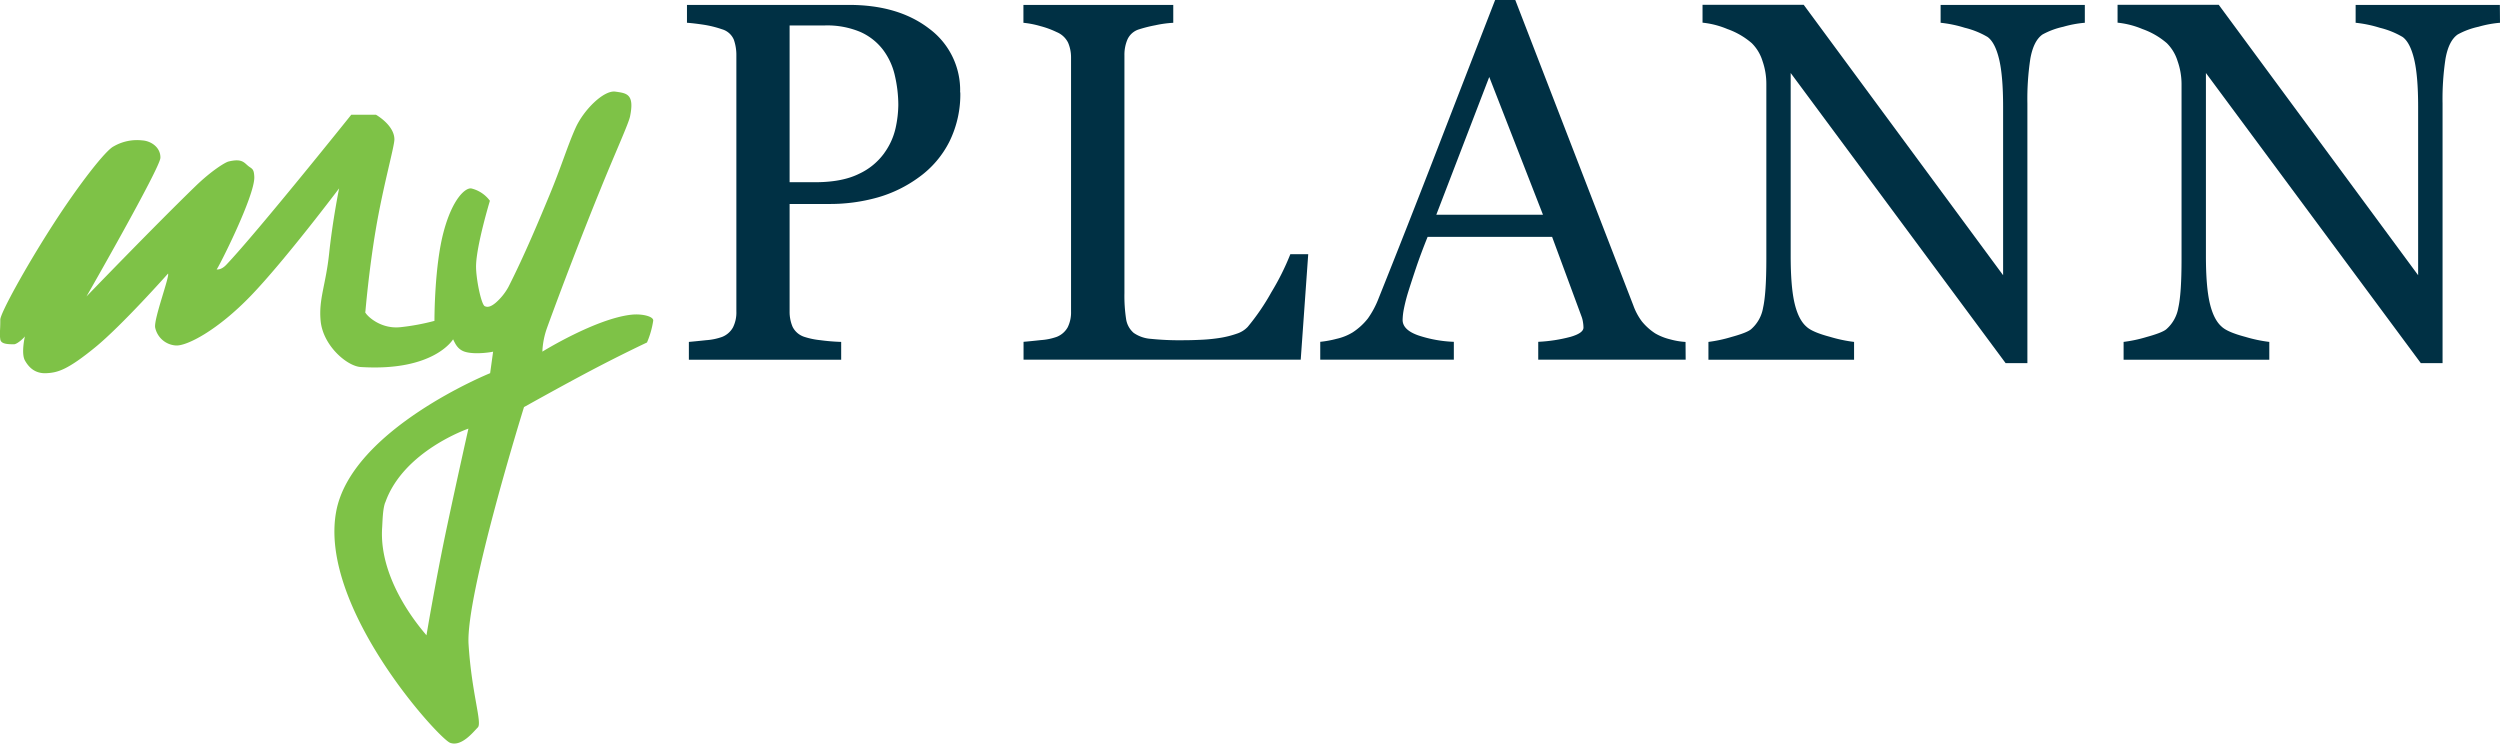
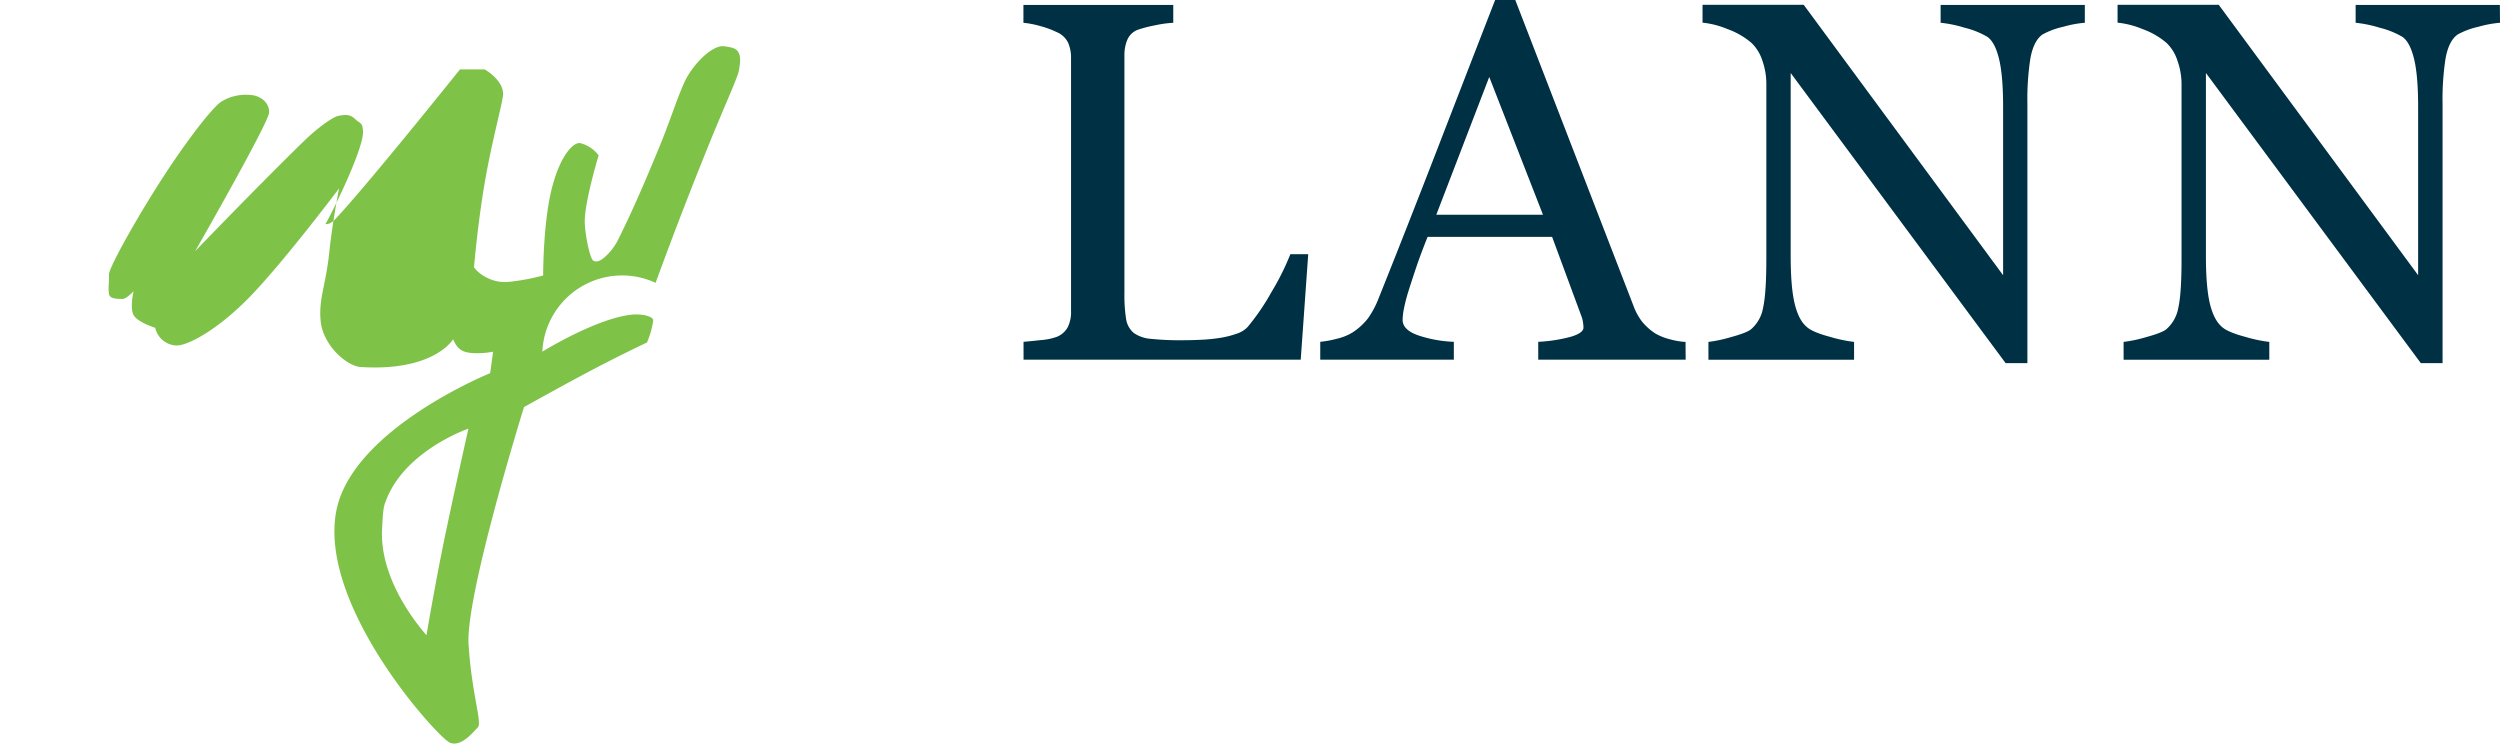
<svg xmlns="http://www.w3.org/2000/svg" id="Vrstva_1" viewBox="0 0 840.07 249.85">
  <defs>
    <style>.cls-1{fill:none;}.cls-2{clip-path:url(#clip-path);}.cls-3{fill:#7ec247;fill-rule:evenodd;}.cls-4{fill:#003044;}</style>
    <clipPath id="clip-path" transform="translate(-24.75 -25.14)">
      <rect class="cls-1" width="892" height="296" />
    </clipPath>
  </defs>
  <title>myplann-logo</title>
  <g class="cls-2">
-     <path class="cls-3" d="M242.23,140.19s-8,3.73-18.63,9.32c-10,5.27-22.77,12.42-22.77,12.42s-19.66,63.12-18.63,79.69,4.63,26.41,3.11,27.95-5.5,6.61-9.32,5.17-44.14-45.55-38.29-77.62c5.05-27.68,51.75-46.58,51.75-46.58l1-7.24c0,.08-5.81,1.11-9.36.08-2.72-.79-3.48-3.09-4.09-4.22,0,0-6.36,10.87-31.05,9.31-4.6-.29-12.67-7.19-13.46-15.52-.69-7.36,1.75-12.08,2.86-22.64,1.16-11.07,3.35-21.87,3.35-21.87s-18.11,24.06-29.52,35.94-21.77,17.11-25.33,16.85a7.6,7.6,0,0,1-6.94-5.93c-.66-2.62,4.93-17.33,4.3-18.23,0,0-15.42,17.39-24.5,24.8-9.32,7.6-12.56,8.47-16.33,8.67s-5.89-1.85-7.25-4.26,0-8.18,0-8.16c0,.23-2.5,2.7-3.71,2.71-2.27,0-4.36-.13-4.57-1.67-.33-2.32,0-2.08,0-6.62,0-2.13,8.6-17.8,17.91-32.23,8.34-12.92,17.44-24.69,20.21-26a15.67,15.67,0,0,1,9.5-2c3.19.19,6.28,2.47,6.18,5.87s-24.84,46.58-24.84,46.58,22.62-23.47,36.57-37c5.4-5.24,10-8.06,11.14-8.34,5-1.22,5.32.67,7.14,1.86,1.08.71,1.43,1.07,1.54,3.28.29,6.33-12.46,31.39-12.68,31.13-.06-.08,1.38.41,3.27-1.58,10.53-11.1,42-50.42,42-50.42h8.28s6.18,3.46,6.21,8.27c0,2.44-3.73,15.45-6.21,30-2.41,14.21-3.54,27.95-3.54,27.95-.7,0,4.13,6,11.82,5.17a75.5,75.5,0,0,0,11.39-2.12v0c.1,0,.09-.07,0,0,0-1,0-18.45,3.1-30,3-11.2,7.4-14.86,9.32-14.49a10.94,10.94,0,0,1,6.21,4.14s-4.48,14.8-4.65,21.75c-.09,4.17,1.71,13.07,2.92,13.66,1,.48,2.14.18,3.8-1.25a19.59,19.59,0,0,0,4.14-5.18c5.49-10.81,10.63-23.19,13.81-30.87,4-9.61,6-16.42,8.74-22.54s9.5-12.81,13.41-12.25c3.75.54,6.48.72,4.93,8.31-.49,2.44-5,12.26-9.84,24.23-6.06,14.86-13.11,33.21-18.1,46.95A26.82,26.82,0,0,0,207,143.3s18.06-11.17,30-12.42c3.54-.37,7.5.6,7.24,2.07a29.58,29.58,0,0,1-2.07,7.24m-88,53.82c-.8,2.28-.85,5.7-1,8.28-1.36,19.19,15.24,36.47,14.88,36.35,0,0,3.18-19,6.86-36.35,3.57-16.81,7.24-33.12,7.24-33.12s-21.88,7.49-27.94,24.84" transform="translate(-24.75 -25.14)" />
-     <path class="cls-4" d="M347.44,56.22a35.86,35.86,0,0,1-3.66,16.5,33,33,0,0,1-10.12,11.89,43.64,43.64,0,0,1-14,6.88,58.61,58.61,0,0,1-16.21,2.19H290.08v36.11a12.91,12.91,0,0,0,1,5.16,6.67,6.67,0,0,0,4,3.4,25.78,25.78,0,0,0,5.33,1.1,67.55,67.55,0,0,0,7,.58v6H256.23v-6q2-.17,5.84-.58a20,20,0,0,0,5.33-1.1,7.17,7.17,0,0,0,3.65-3.19,11.16,11.16,0,0,0,1.14-5.37v-86a15.66,15.66,0,0,0-.84-5.29,6.15,6.15,0,0,0-4-3.53,35.49,35.49,0,0,0-6.34-1.55q-3.15-.47-5.42-.63v-6h54.42q16.63,0,27,8a25.69,25.69,0,0,1,10.37,21.38M321.91,76.54a22.72,22.72,0,0,0,3.78-8.35,38.07,38.07,0,0,0,.92-7.77,43.89,43.89,0,0,0-1.13-9.74A22.71,22.71,0,0,0,321.57,42a19.54,19.54,0,0,0-7.73-6.13,28.79,28.79,0,0,0-11.92-2.18H290.08V86.37h8.56q9.08,0,14.74-2.81a21.71,21.71,0,0,0,8.53-7" transform="translate(-24.75 -25.14)" />
+     <path class="cls-3" d="M242.23,140.19s-8,3.73-18.63,9.32c-10,5.27-22.77,12.42-22.77,12.42s-19.66,63.12-18.63,79.69,4.63,26.41,3.11,27.95-5.5,6.61-9.32,5.17-44.14-45.55-38.29-77.62c5.05-27.68,51.75-46.58,51.75-46.58l1-7.24c0,.08-5.81,1.11-9.36.08-2.72-.79-3.48-3.09-4.09-4.22,0,0-6.36,10.87-31.05,9.31-4.6-.29-12.67-7.19-13.46-15.52-.69-7.36,1.75-12.08,2.86-22.64,1.16-11.07,3.35-21.87,3.35-21.87s-18.11,24.06-29.52,35.94-21.77,17.11-25.33,16.85a7.6,7.6,0,0,1-6.94-5.93s-5.89-1.85-7.25-4.26,0-8.18,0-8.16c0,.23-2.5,2.7-3.71,2.71-2.27,0-4.36-.13-4.57-1.67-.33-2.32,0-2.08,0-6.62,0-2.13,8.6-17.8,17.91-32.23,8.34-12.92,17.44-24.69,20.21-26a15.67,15.67,0,0,1,9.5-2c3.19.19,6.28,2.47,6.18,5.87s-24.84,46.58-24.84,46.58,22.62-23.47,36.57-37c5.4-5.24,10-8.06,11.14-8.34,5-1.22,5.32.67,7.14,1.86,1.08.71,1.43,1.07,1.54,3.28.29,6.33-12.46,31.39-12.68,31.13-.06-.08,1.38.41,3.27-1.58,10.53-11.1,42-50.42,42-50.42h8.28s6.18,3.46,6.21,8.27c0,2.44-3.73,15.45-6.21,30-2.41,14.21-3.54,27.95-3.54,27.95-.7,0,4.13,6,11.82,5.17a75.5,75.5,0,0,0,11.39-2.12v0c.1,0,.09-.07,0,0,0-1,0-18.45,3.1-30,3-11.2,7.4-14.86,9.32-14.49a10.94,10.94,0,0,1,6.21,4.14s-4.48,14.8-4.65,21.75c-.09,4.17,1.71,13.07,2.92,13.66,1,.48,2.14.18,3.8-1.25a19.59,19.59,0,0,0,4.14-5.18c5.49-10.81,10.63-23.19,13.81-30.87,4-9.61,6-16.42,8.74-22.54s9.5-12.81,13.41-12.25c3.75.54,6.48.72,4.93,8.31-.49,2.44-5,12.26-9.84,24.23-6.06,14.86-13.11,33.21-18.1,46.95A26.82,26.82,0,0,0,207,143.3s18.06-11.17,30-12.42c3.54-.37,7.5.6,7.24,2.07a29.58,29.58,0,0,1-2.07,7.24m-88,53.82c-.8,2.28-.85,5.7-1,8.28-1.36,19.19,15.24,36.47,14.88,36.35,0,0,3.18-19,6.86-36.35,3.57-16.81,7.24-33.12,7.24-33.12s-21.88,7.49-27.94,24.84" transform="translate(-24.75 -25.14)" />
    <path class="cls-4" d="M464.35,110.56,461.83,146H368.69v-6c1.35-.11,3.29-.3,5.84-.58a20,20,0,0,0,5.34-1.1,7.25,7.25,0,0,0,3.65-3.19,11.29,11.29,0,0,0,1.13-5.37V44.46a12.45,12.45,0,0,0-1-5,7.39,7.39,0,0,0-3.82-3.53,29.51,29.51,0,0,0-5.42-2,31.19,31.19,0,0,0-5.76-1.13v-6H419v6a37.7,37.7,0,0,0-6.09.84A45,45,0,0,0,407.5,35a6.25,6.25,0,0,0-3.91,3.44,13,13,0,0,0-1,5.21v80a51.43,51.43,0,0,0,.55,8.61,7.62,7.62,0,0,0,2.56,4.74,11.45,11.45,0,0,0,5.75,2,94.13,94.13,0,0,0,10.71.47q3.11,0,6.47-.17a57,57,0,0,0,6.38-.67,32.6,32.6,0,0,0,5.41-1.39A8.67,8.67,0,0,0,444,135a75.53,75.53,0,0,0,8-11.72,84.19,84.19,0,0,0,6.34-12.72Z" transform="translate(-24.75 -25.14)" />
    <path class="cls-4" d="M591.18,146H541.64v-6a51.53,51.53,0,0,0,10.88-1.68q4.32-1.26,4.32-3.1a11.5,11.5,0,0,0-.17-1.85,8.89,8.89,0,0,0-.5-1.93l-9.87-26.71H504.47q-2.36,5.88-3.83,10.25T498,123.07a57.13,57.13,0,0,0-1.51,5.88,21.14,21.14,0,0,0-.42,3.69q0,3.36,5.29,5.21A42.57,42.57,0,0,0,513.28,140v6H468.39v-6a35.11,35.11,0,0,0,5.46-1,17.85,17.85,0,0,0,5.38-2.14,21.12,21.12,0,0,0,5.2-4.75,30.85,30.85,0,0,0,3.62-6.84q9-22.43,19.82-50.39t19.31-49.81h6.72l39.73,102.8a20.31,20.31,0,0,0,2.85,5.29,19.59,19.59,0,0,0,4.45,4,18.84,18.84,0,0,0,5,2,24.84,24.84,0,0,0,5.21.88ZM543.23,97.29,525.18,51,507.39,97.29Z" transform="translate(-24.75 -25.14)" />
    <path class="cls-4" d="M725.31,32.79a36.91,36.91,0,0,0-7.22,1.34,25.94,25.94,0,0,0-7,2.6q-3,2.1-4.08,8.07a89.74,89.74,0,0,0-1,15.11v87.26h-7.31l-72.23-97.5v61.47q0,10.33,1.3,15.88c.87,3.69,2.2,6.33,4,7.89q1.93,1.84,8,3.44a47.6,47.6,0,0,0,8,1.68v6H598.83v-6a46.46,46.46,0,0,0,7.64-1.63q5.38-1.47,6.72-2.65a12.25,12.25,0,0,0,4-7.18q1.1-4.83,1.1-16.5V53.36A23.25,23.25,0,0,0,617,45.64a14.36,14.36,0,0,0-3.61-6,25.47,25.47,0,0,0-8.19-4.74,28.94,28.94,0,0,0-8.35-2.14v-6h34l67,90.86V61q0-10.41-1.35-16t-3.86-7.43a28.08,28.08,0,0,0-7.68-3.1,41.68,41.68,0,0,0-8.11-1.68v-6h48.46Z" transform="translate(-24.75 -25.14)" />
    <path class="cls-4" d="M864.82,32.79a36.91,36.91,0,0,0-7.22,1.34,25.81,25.81,0,0,0-7,2.6q-3,2.1-4.08,8.07a89.6,89.6,0,0,0-1,15.11v87.26h-7.3L766,49.67v61.47q0,10.33,1.3,15.88c.87,3.69,2.2,6.33,4,7.89q1.93,1.84,8,3.44a47.6,47.6,0,0,0,8,1.68v6H738.34v-6A46.46,46.46,0,0,0,746,138.4q5.37-1.47,6.72-2.65a12.31,12.31,0,0,0,4-7.18q1.1-4.83,1.09-16.5V53.36a23.5,23.5,0,0,0-1.34-7.72,14.46,14.46,0,0,0-3.61-6,25.58,25.58,0,0,0-8.19-4.74,28.92,28.92,0,0,0-8.36-2.14v-6h34l67,90.86V61q0-10.41-1.35-16t-3.86-7.43a28.08,28.08,0,0,0-7.68-3.1,41.68,41.68,0,0,0-8.11-1.68v-6h48.46Z" transform="translate(-24.75 -25.14)" />
  </g>
</svg>